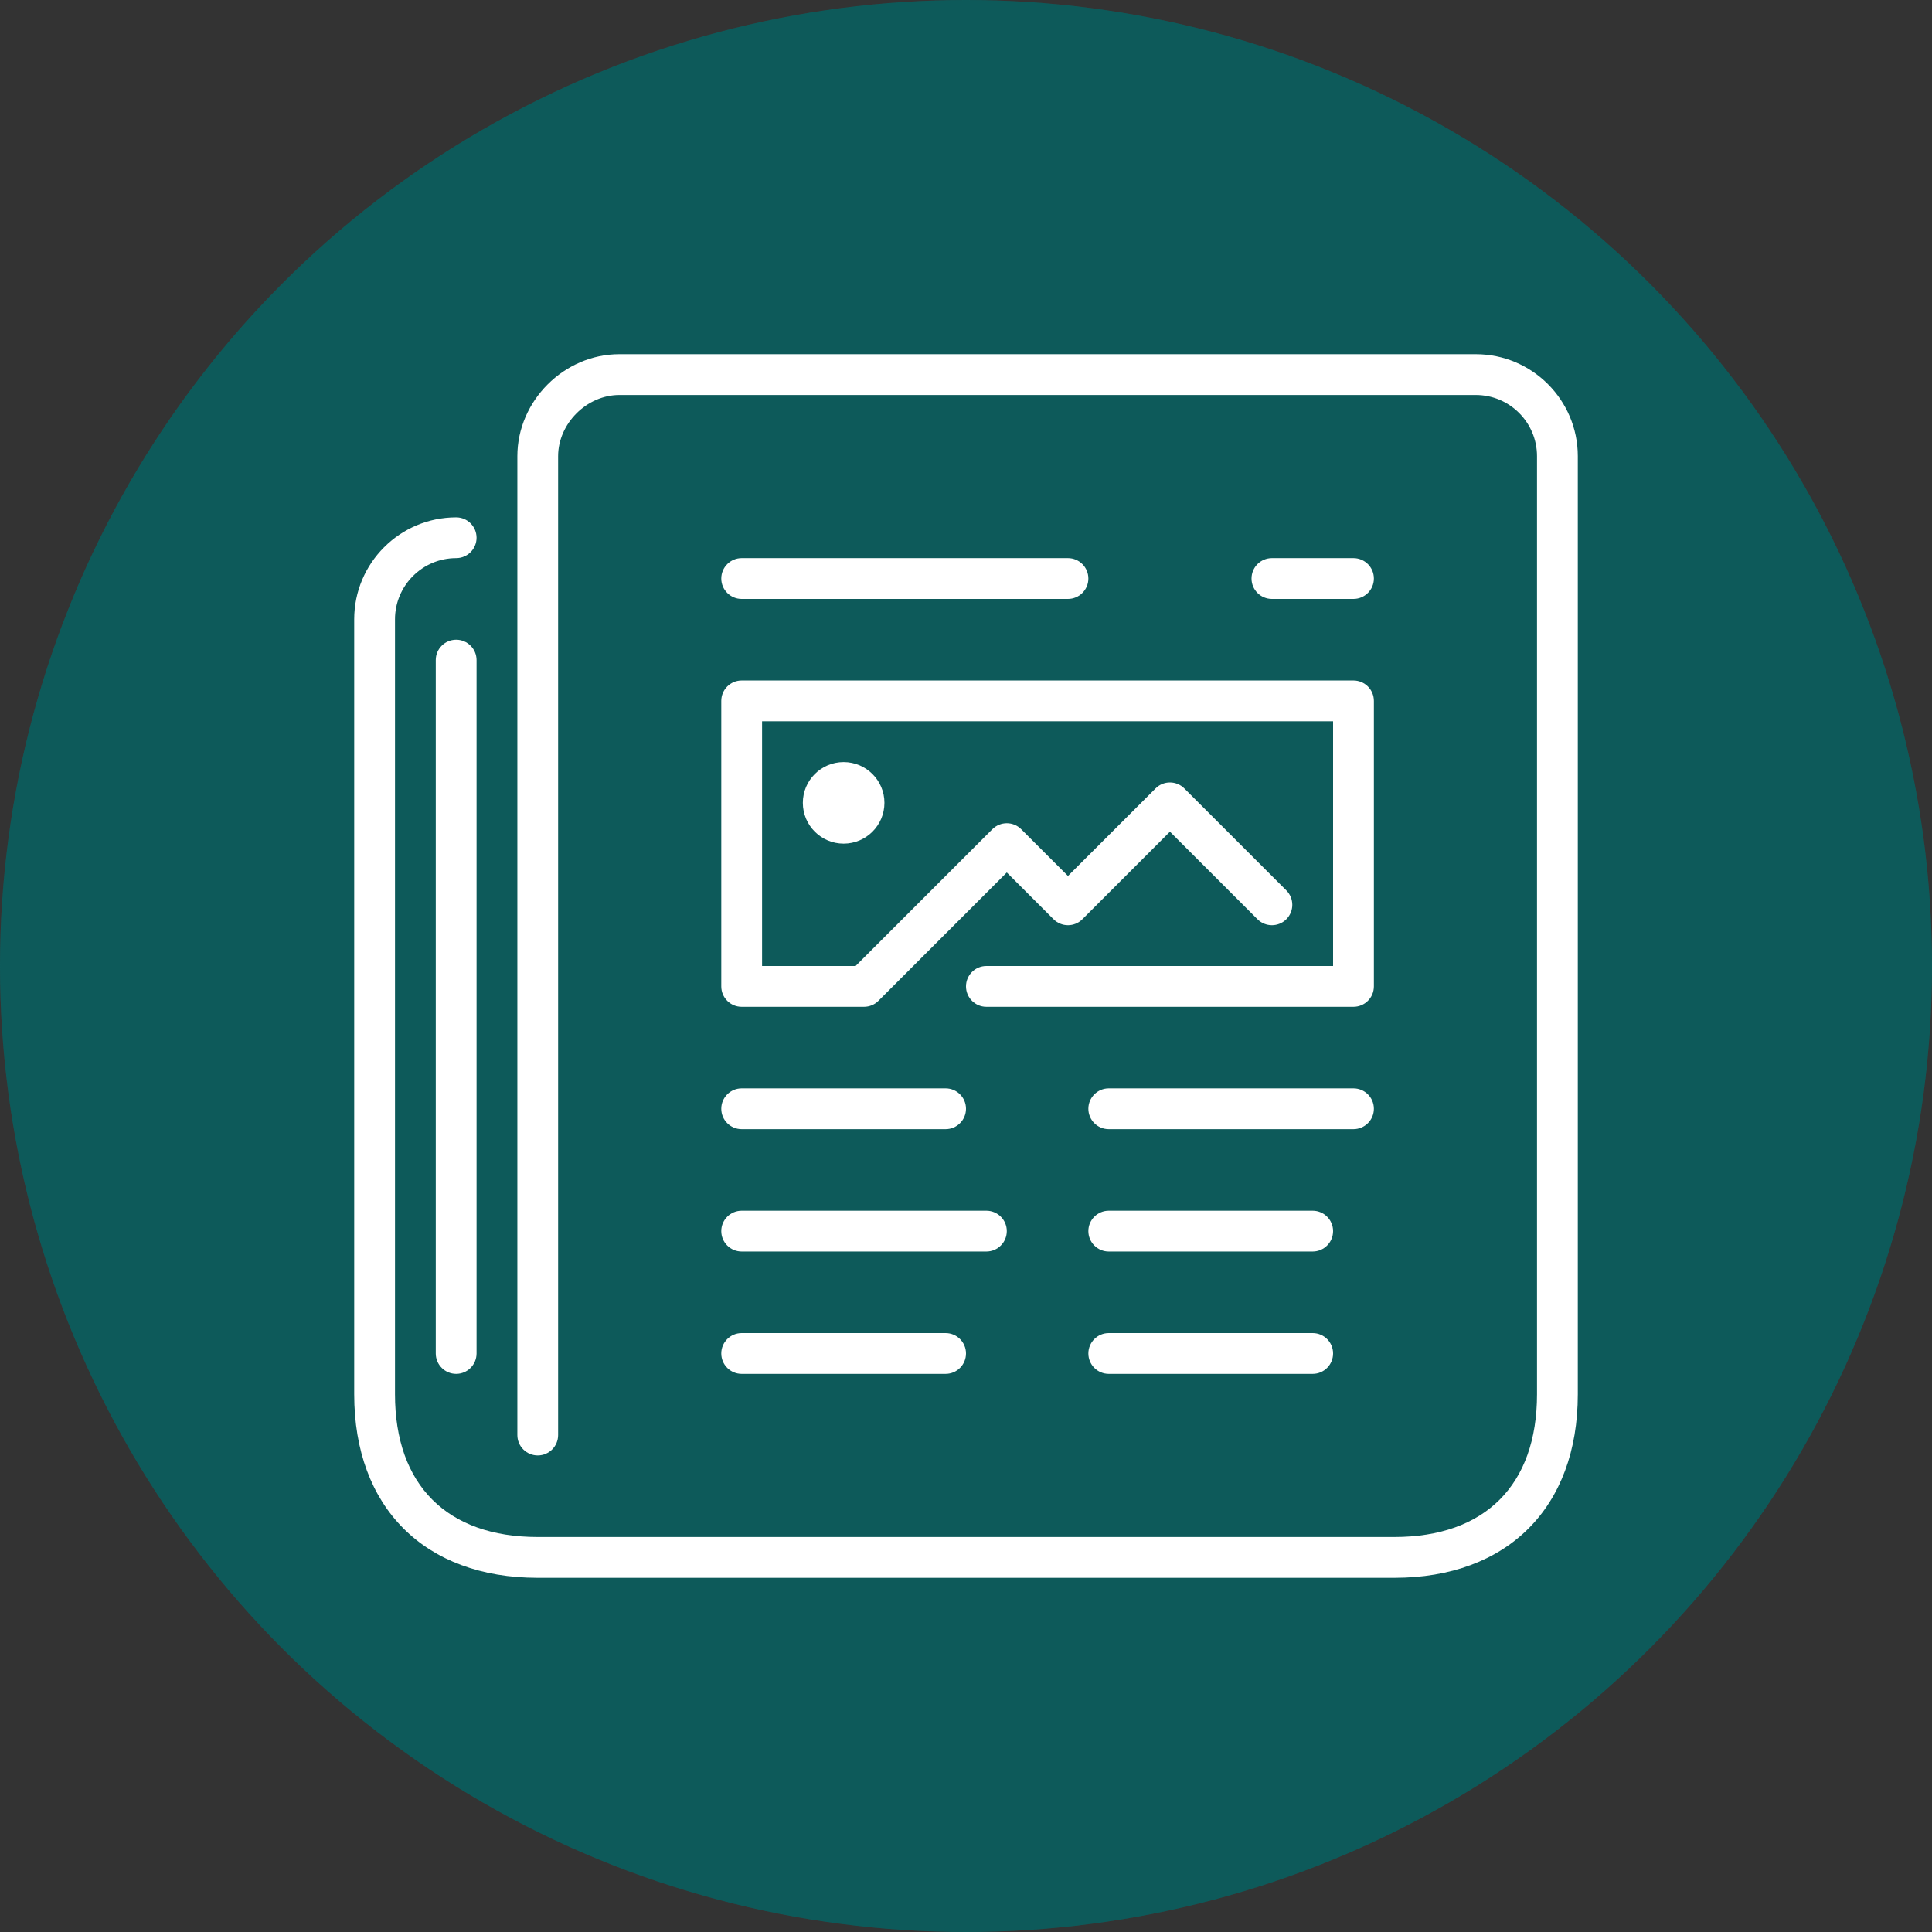
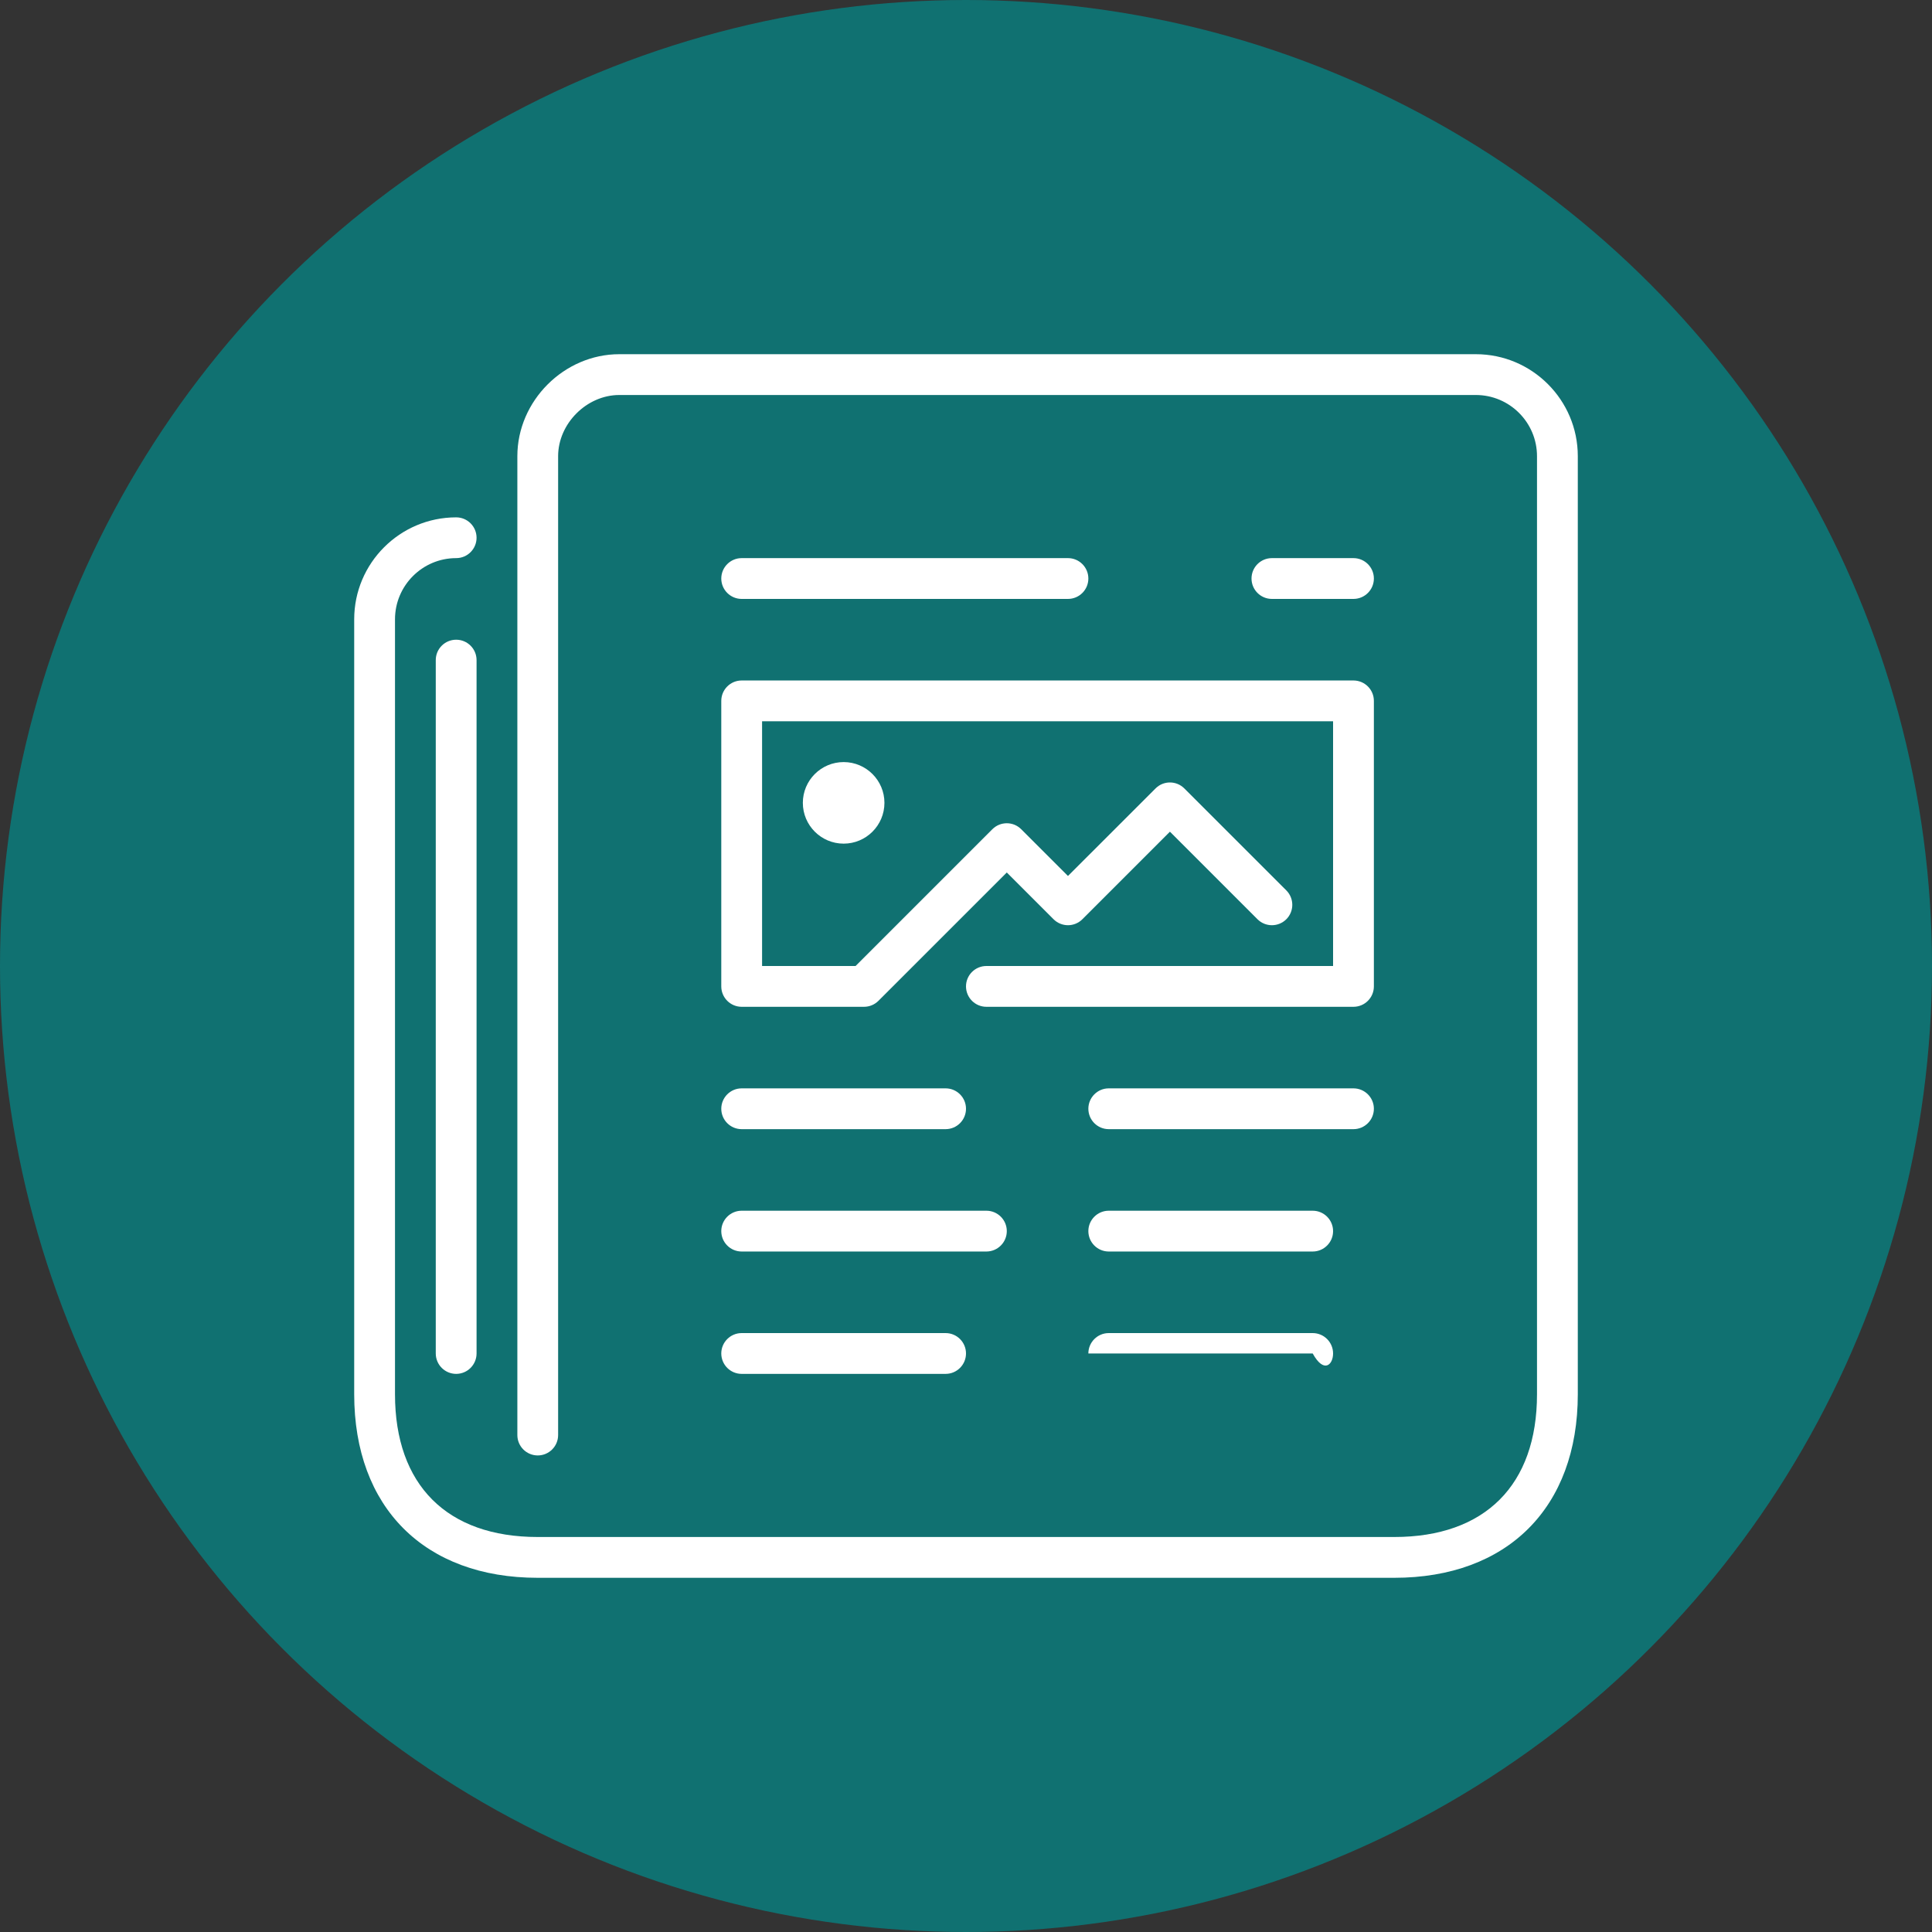
<svg xmlns="http://www.w3.org/2000/svg" width="60" height="60" viewBox="0 0 60 60" fill="none">
  <rect x="0" y="0" width="60" height="60" fill="#333333" stroke="none" />
  <circle cx="30" cy="30" r="30" fill="#107171" />
-   <circle cx="30" cy="30" r="30" fill="black" fill-opacity="0.2" />
-   <path fill-rule="evenodd" clip-rule="evenodd" d="M14.167 19.867C13.817 19.867 13.533 20.15 13.533 20.5V42.033C13.533 42.383 13.817 42.667 14.167 42.667C14.516 42.667 14.8 42.383 14.8 42.033V20.5C14.8 20.15 14.516 19.867 14.167 19.867ZM24.933 24.933C24.933 25.632 25.501 26.2 26.2 26.2C26.899 26.2 27.467 25.632 27.467 24.933C27.467 24.235 26.899 23.667 26.2 23.667C25.501 23.667 24.933 24.235 24.933 24.933ZM22.4 30.633C22.4 30.983 22.684 31.267 23.033 31.267H26.833C27.001 31.267 27.163 31.2 27.281 31.081L31.267 27.096L32.719 28.548C32.967 28.795 33.367 28.795 33.614 28.548L36.333 25.829L39.052 28.548C39.3 28.795 39.7 28.795 39.948 28.548C40.195 28.3 40.195 27.9 39.948 27.652L36.781 24.486C36.533 24.238 36.133 24.238 35.886 24.486L33.167 27.204L31.714 25.752C31.467 25.505 31.067 25.505 30.819 25.752L26.571 30H23.667V22.4H41.4V30H30.633C30.284 30 30 30.284 30 30.633C30 30.983 30.284 31.267 30.633 31.267H42.033C42.383 31.267 42.667 30.983 42.667 30.633V21.767C42.667 21.417 42.383 21.133 42.033 21.133H23.033C22.684 21.133 22.4 21.417 22.4 21.767V30.633ZM40.767 41.4H34.433C34.084 41.4 33.8 41.684 33.8 42.033C33.8 42.383 34.084 42.667 34.433 42.667H40.767C41.116 42.667 41.4 42.383 41.4 42.033C41.4 41.684 41.116 41.4 40.767 41.4ZM23.033 42.667H29.367C29.716 42.667 30 42.383 30 42.033C30 41.684 29.716 41.4 29.367 41.4H23.033C22.684 41.4 22.4 41.684 22.4 42.033C22.4 42.383 22.684 42.667 23.033 42.667ZM40.767 37.6H34.433C34.084 37.6 33.8 37.884 33.8 38.233C33.8 38.583 34.084 38.867 34.433 38.867H40.767C41.116 38.867 41.4 38.583 41.4 38.233C41.4 37.884 41.116 37.6 40.767 37.6ZM23.033 38.867H30.633C30.983 38.867 31.267 38.583 31.267 38.233C31.267 37.884 30.983 37.6 30.633 37.6H23.033C22.684 37.6 22.4 37.884 22.4 38.233C22.4 38.583 22.684 38.867 23.033 38.867ZM42.667 34.433C42.667 34.084 42.383 33.8 42.033 33.8H34.433C34.084 33.8 33.8 34.084 33.8 34.433C33.8 34.783 34.084 35.067 34.433 35.067H42.033C42.383 35.067 42.667 34.783 42.667 34.433ZM42.033 18.6C42.383 18.6 42.667 18.316 42.667 17.967C42.667 17.617 42.383 17.333 42.033 17.333H39.5C39.15 17.333 38.867 17.617 38.867 17.967C38.867 18.316 39.15 18.6 39.5 18.6H42.033ZM23.033 18.6H33.167C33.516 18.6 33.8 18.316 33.8 17.967C33.8 17.617 33.516 17.333 33.167 17.333H23.033C22.684 17.333 22.4 17.617 22.4 17.967C22.4 18.316 22.684 18.6 23.033 18.6ZM23.033 35.067H29.367C29.716 35.067 30 34.783 30 34.433C30 34.084 29.716 33.8 29.367 33.8H23.033C22.684 33.8 22.4 34.084 22.4 34.433C22.4 34.783 22.684 35.067 23.033 35.067ZM49 14.167V43.3C49 46.816 46.816 49 43.3 49H16.7C13.184 49 11 46.816 11 43.3V19.233C11 17.487 12.421 16.067 14.167 16.067C14.516 16.067 14.8 16.35 14.8 16.7C14.8 17.05 14.516 17.333 14.167 17.333C13.119 17.333 12.267 18.186 12.267 19.233V43.3C12.267 46.118 13.882 47.733 16.7 47.733H43.3C46.118 47.733 47.733 46.118 47.733 43.3V14.167C47.733 13.119 46.881 12.267 45.833 12.267H19.233C18.221 12.267 17.333 13.155 17.333 14.167V44.567C17.333 44.916 17.05 45.2 16.7 45.2C16.35 45.2 16.067 44.916 16.067 44.567V14.167C16.067 12.45 17.517 11 19.233 11H45.833C47.579 11 49 12.421 49 14.167Z" fill="white" />
+   <path fill-rule="evenodd" clip-rule="evenodd" d="M14.167 19.867C13.817 19.867 13.533 20.15 13.533 20.5V42.033C13.533 42.383 13.817 42.667 14.167 42.667C14.516 42.667 14.8 42.383 14.8 42.033V20.5C14.8 20.15 14.516 19.867 14.167 19.867ZM24.933 24.933C24.933 25.632 25.501 26.2 26.2 26.2C26.899 26.2 27.467 25.632 27.467 24.933C27.467 24.235 26.899 23.667 26.2 23.667C25.501 23.667 24.933 24.235 24.933 24.933ZM22.4 30.633C22.4 30.983 22.684 31.267 23.033 31.267H26.833C27.001 31.267 27.163 31.2 27.281 31.081L31.267 27.096L32.719 28.548C32.967 28.795 33.367 28.795 33.614 28.548L36.333 25.829L39.052 28.548C39.3 28.795 39.7 28.795 39.948 28.548C40.195 28.3 40.195 27.9 39.948 27.652L36.781 24.486C36.533 24.238 36.133 24.238 35.886 24.486L33.167 27.204L31.714 25.752C31.467 25.505 31.067 25.505 30.819 25.752L26.571 30H23.667V22.4H41.4V30H30.633C30.284 30 30 30.284 30 30.633C30 30.983 30.284 31.267 30.633 31.267H42.033C42.383 31.267 42.667 30.983 42.667 30.633V21.767C42.667 21.417 42.383 21.133 42.033 21.133H23.033C22.684 21.133 22.4 21.417 22.4 21.767V30.633ZM40.767 41.4H34.433C34.084 41.4 33.8 41.684 33.8 42.033H40.767C41.116 42.667 41.4 42.383 41.4 42.033C41.4 41.684 41.116 41.4 40.767 41.4ZM23.033 42.667H29.367C29.716 42.667 30 42.383 30 42.033C30 41.684 29.716 41.4 29.367 41.4H23.033C22.684 41.4 22.4 41.684 22.4 42.033C22.4 42.383 22.684 42.667 23.033 42.667ZM40.767 37.6H34.433C34.084 37.6 33.8 37.884 33.8 38.233C33.8 38.583 34.084 38.867 34.433 38.867H40.767C41.116 38.867 41.4 38.583 41.4 38.233C41.4 37.884 41.116 37.6 40.767 37.6ZM23.033 38.867H30.633C30.983 38.867 31.267 38.583 31.267 38.233C31.267 37.884 30.983 37.6 30.633 37.6H23.033C22.684 37.6 22.4 37.884 22.4 38.233C22.4 38.583 22.684 38.867 23.033 38.867ZM42.667 34.433C42.667 34.084 42.383 33.8 42.033 33.8H34.433C34.084 33.8 33.8 34.084 33.8 34.433C33.8 34.783 34.084 35.067 34.433 35.067H42.033C42.383 35.067 42.667 34.783 42.667 34.433ZM42.033 18.6C42.383 18.6 42.667 18.316 42.667 17.967C42.667 17.617 42.383 17.333 42.033 17.333H39.5C39.15 17.333 38.867 17.617 38.867 17.967C38.867 18.316 39.15 18.6 39.5 18.6H42.033ZM23.033 18.6H33.167C33.516 18.6 33.8 18.316 33.8 17.967C33.8 17.617 33.516 17.333 33.167 17.333H23.033C22.684 17.333 22.4 17.617 22.4 17.967C22.4 18.316 22.684 18.6 23.033 18.6ZM23.033 35.067H29.367C29.716 35.067 30 34.783 30 34.433C30 34.084 29.716 33.8 29.367 33.8H23.033C22.684 33.8 22.4 34.084 22.4 34.433C22.4 34.783 22.684 35.067 23.033 35.067ZM49 14.167V43.3C49 46.816 46.816 49 43.3 49H16.7C13.184 49 11 46.816 11 43.3V19.233C11 17.487 12.421 16.067 14.167 16.067C14.516 16.067 14.8 16.35 14.8 16.7C14.8 17.05 14.516 17.333 14.167 17.333C13.119 17.333 12.267 18.186 12.267 19.233V43.3C12.267 46.118 13.882 47.733 16.7 47.733H43.3C46.118 47.733 47.733 46.118 47.733 43.3V14.167C47.733 13.119 46.881 12.267 45.833 12.267H19.233C18.221 12.267 17.333 13.155 17.333 14.167V44.567C17.333 44.916 17.05 45.2 16.7 45.2C16.35 45.2 16.067 44.916 16.067 44.567V14.167C16.067 12.45 17.517 11 19.233 11H45.833C47.579 11 49 12.421 49 14.167Z" fill="white" />
</svg>